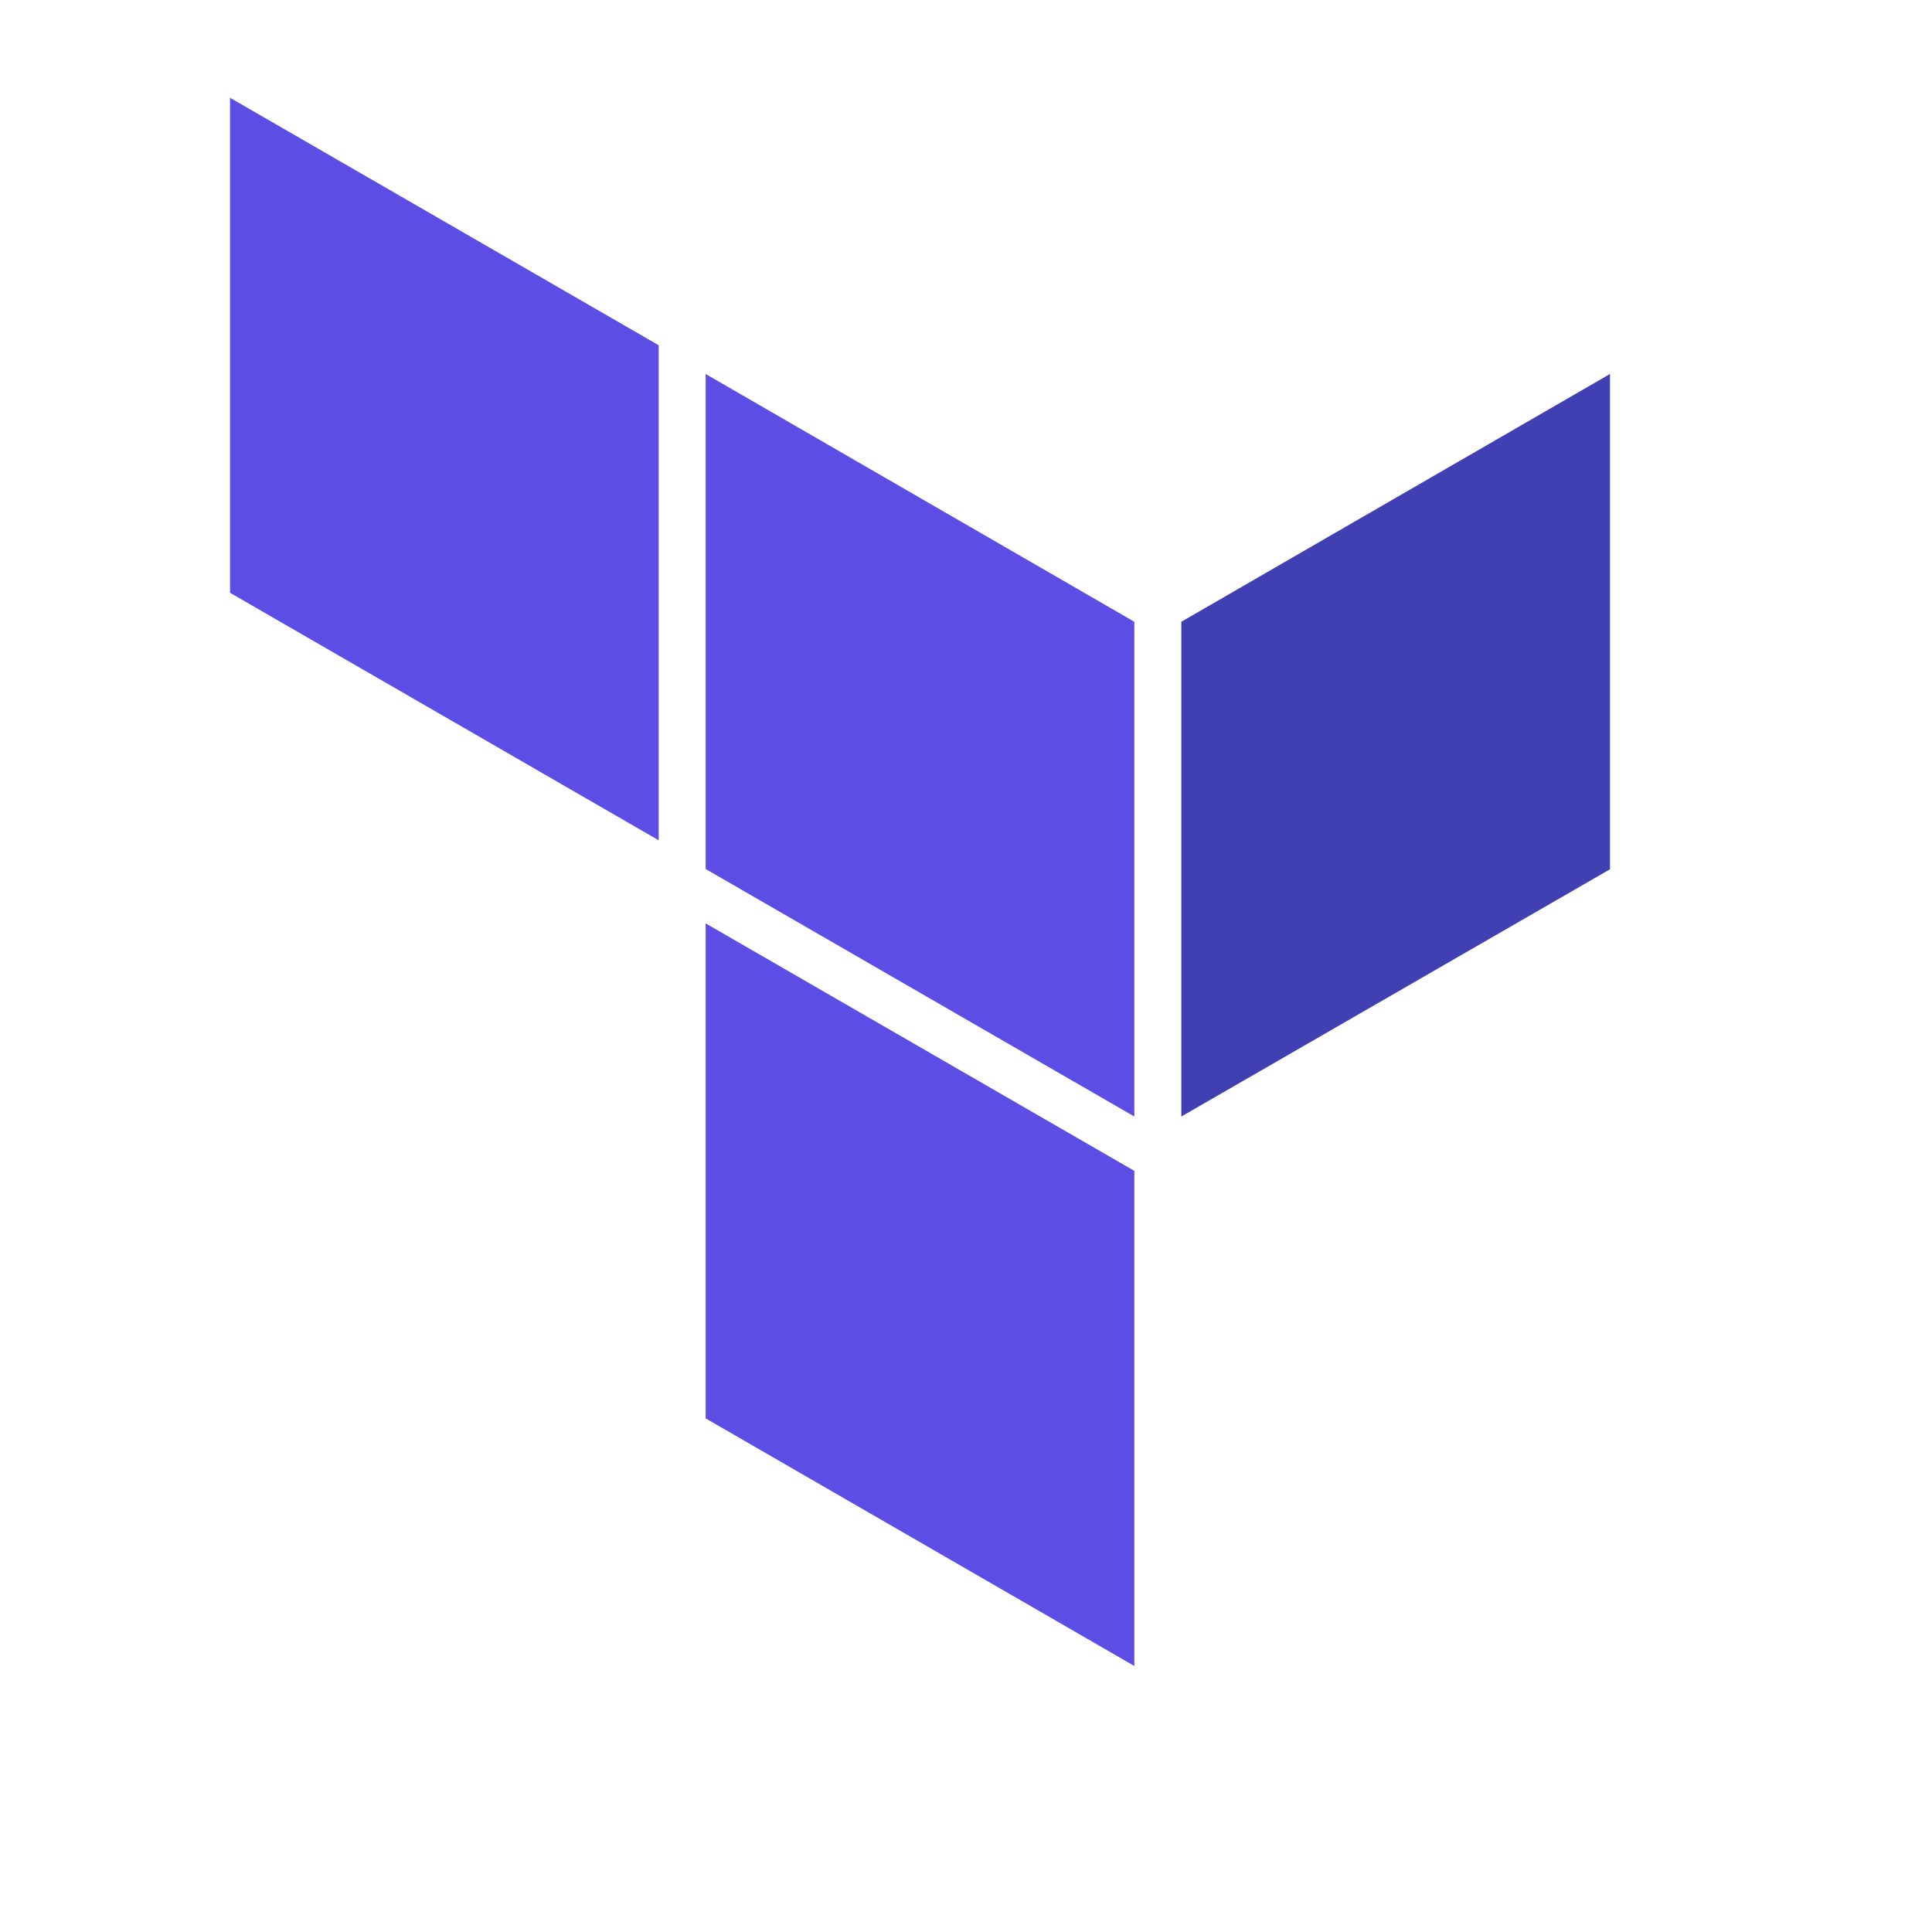
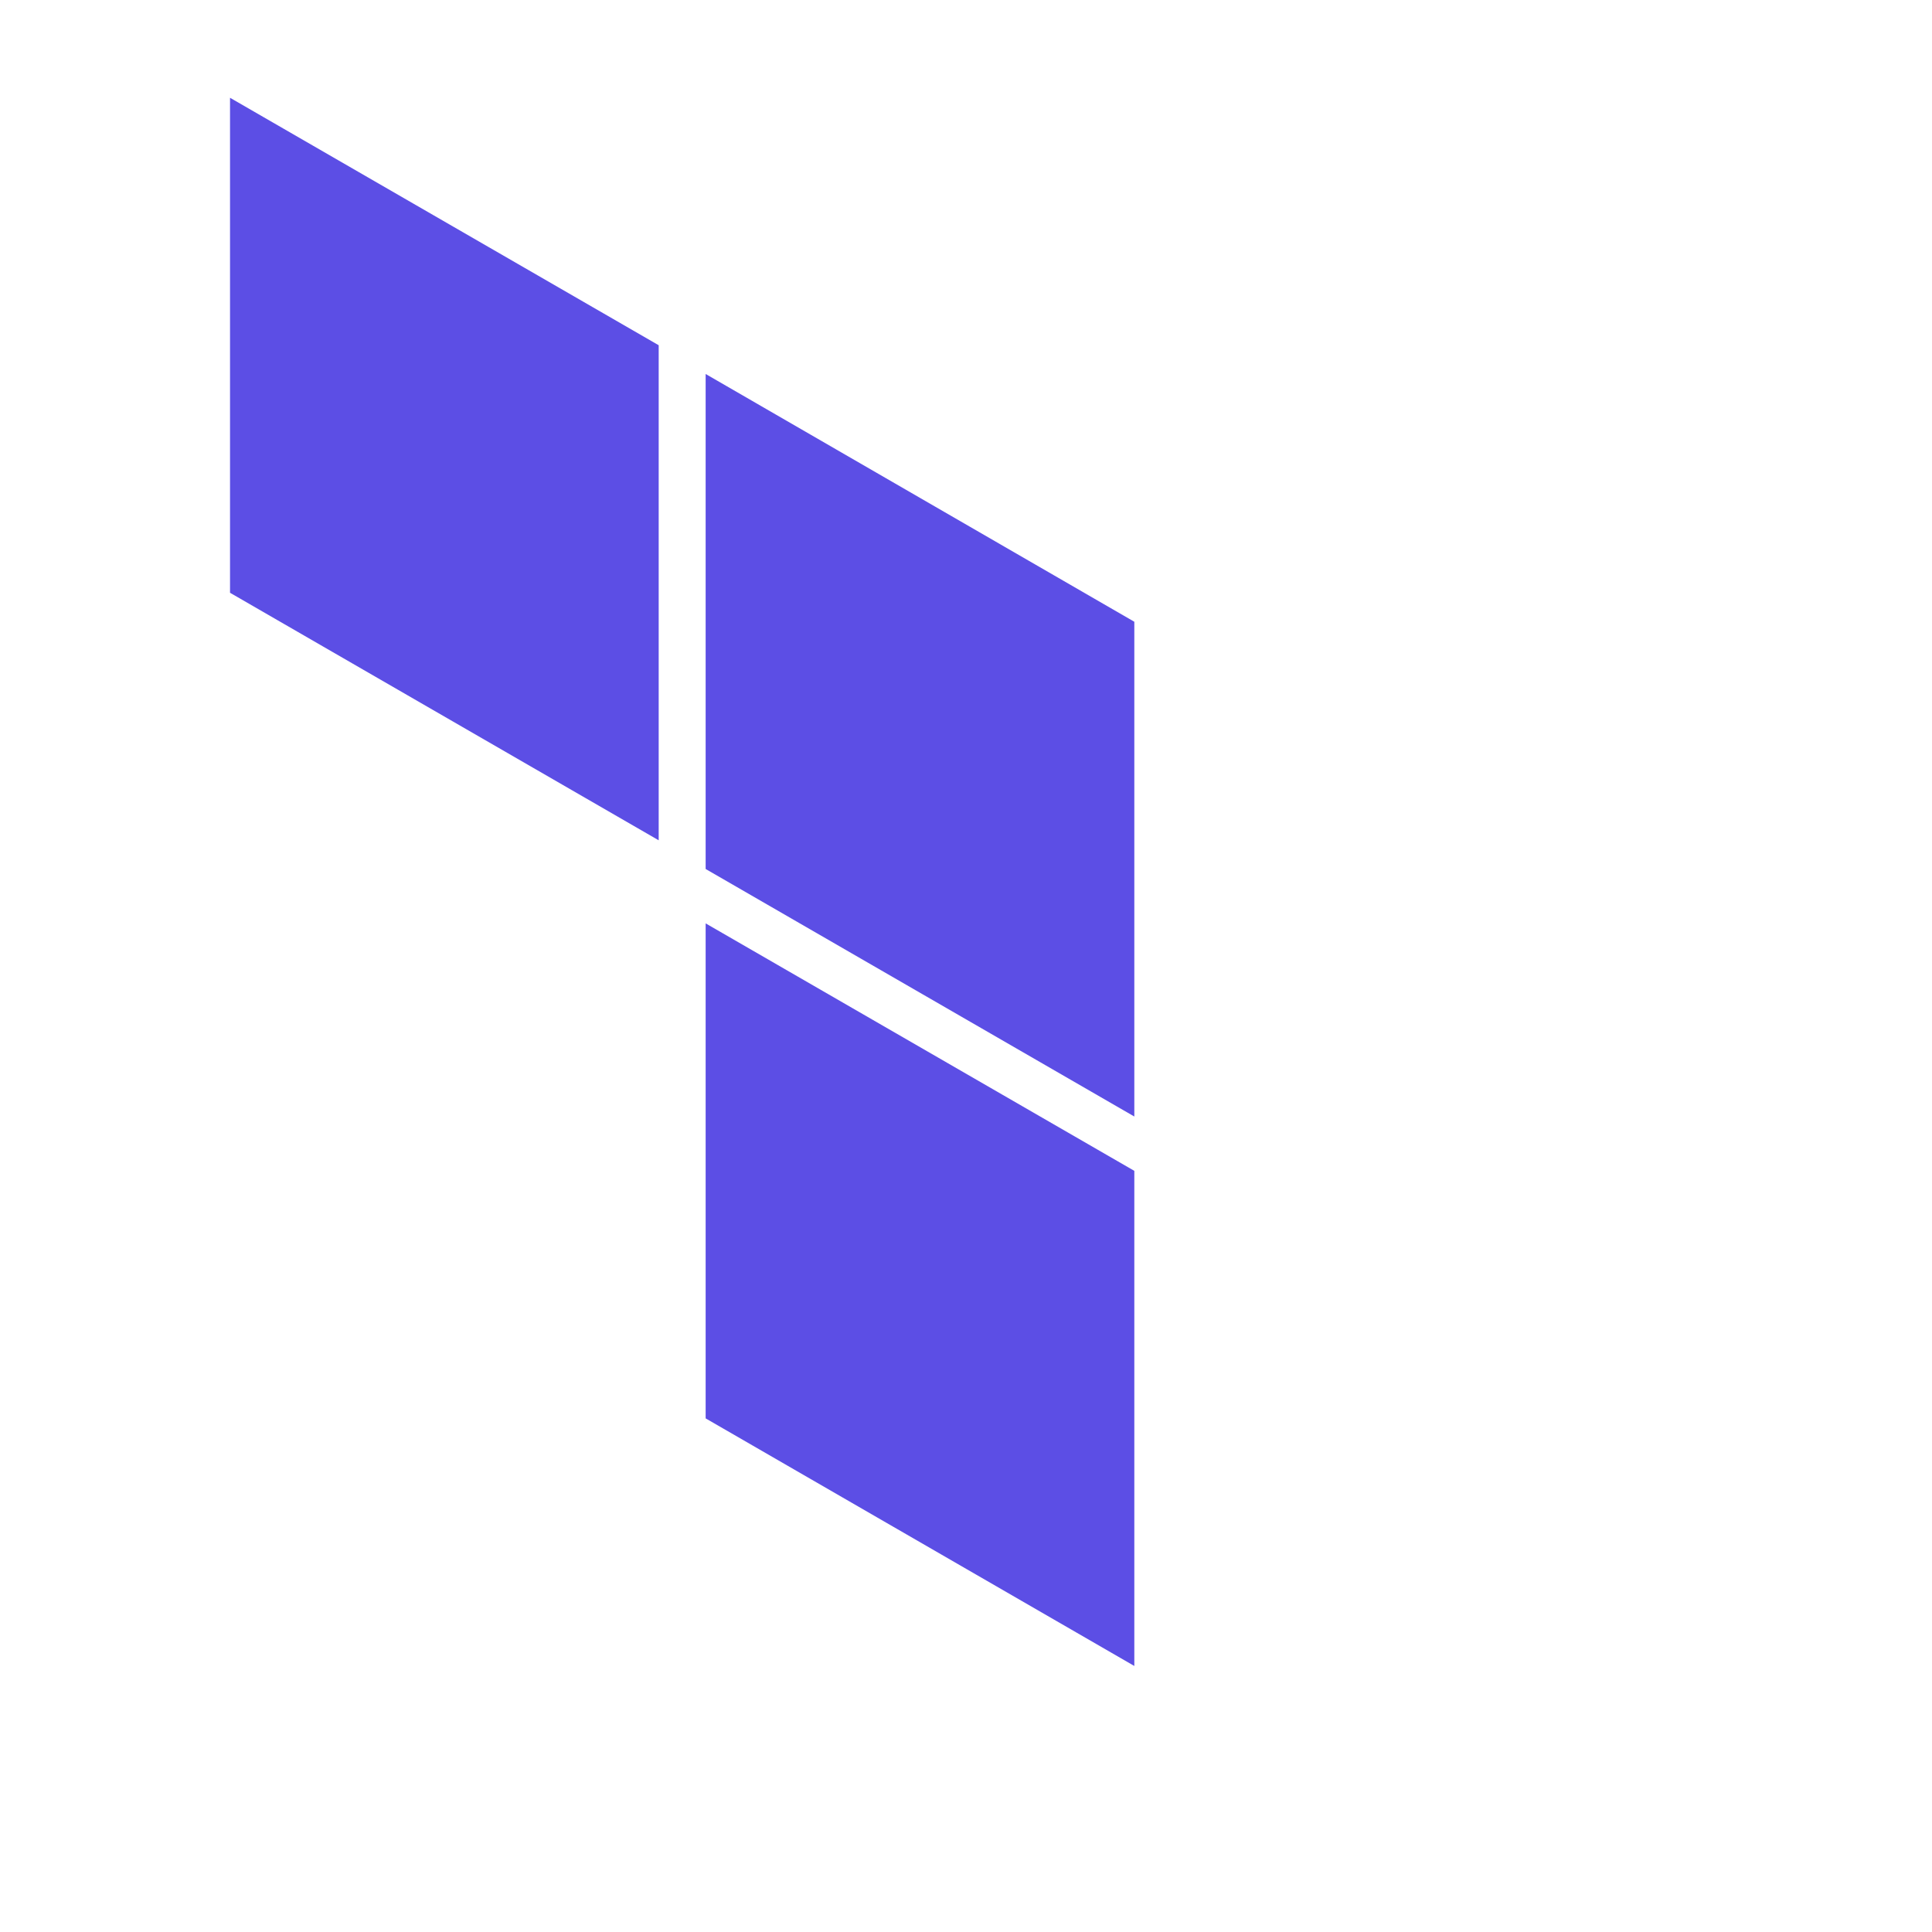
<svg xmlns="http://www.w3.org/2000/svg" width="33" height="33" viewBox="0 0 33 33" fill="none">
-   <path d="M20.178 10.62V19.071L27.5 14.848V6.388L20.178 10.62Z" fill="#4040B2" />
  <path d="M12.053 6.388L19.375 10.62V19.071L12.053 14.843V6.388ZM3.929 1.67V10.125L11.251 14.353V5.897L3.929 1.67ZM12.053 24.227L19.375 28.456V19.999L12.053 15.772V24.227Z" fill="#5C4EE5" />
</svg>